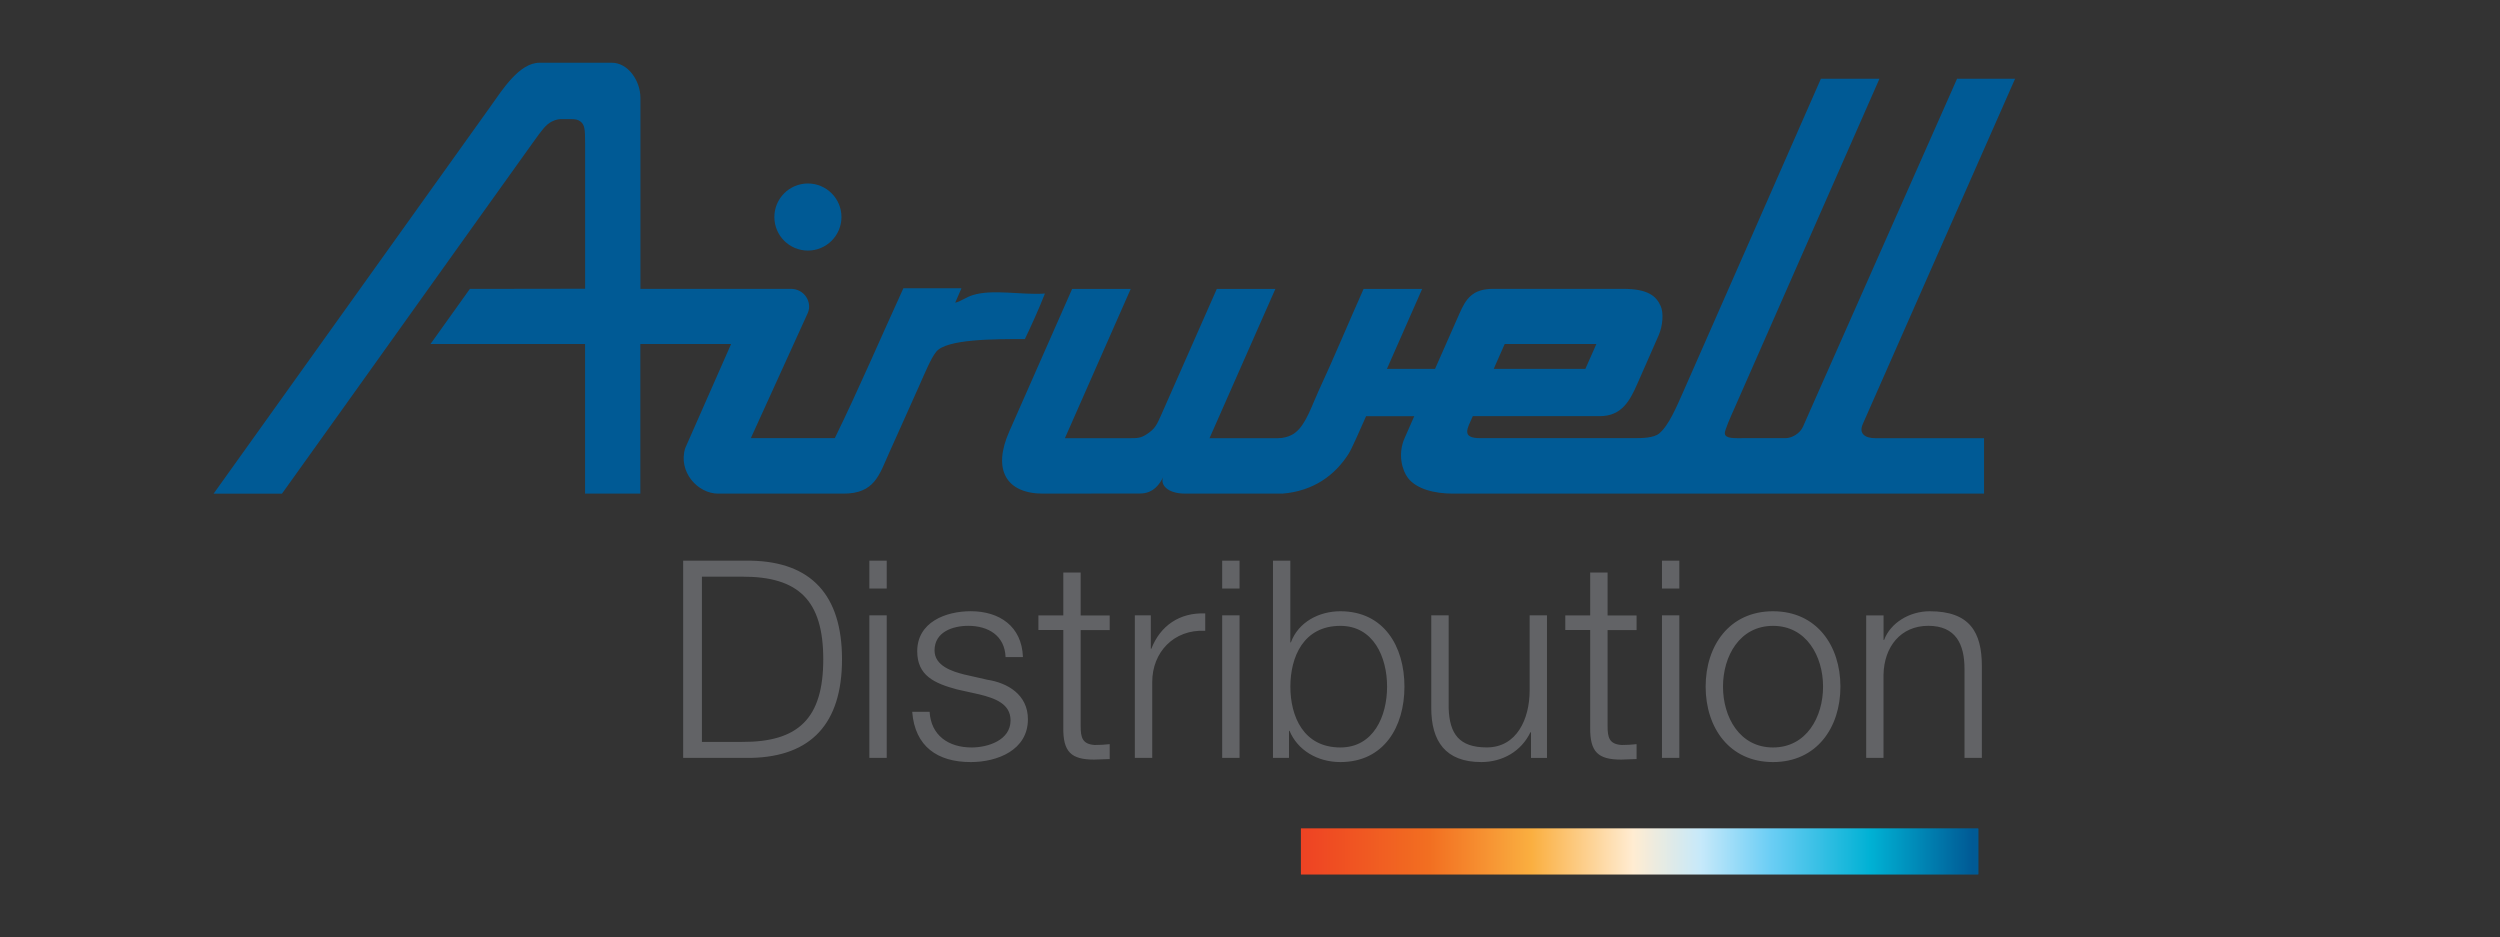
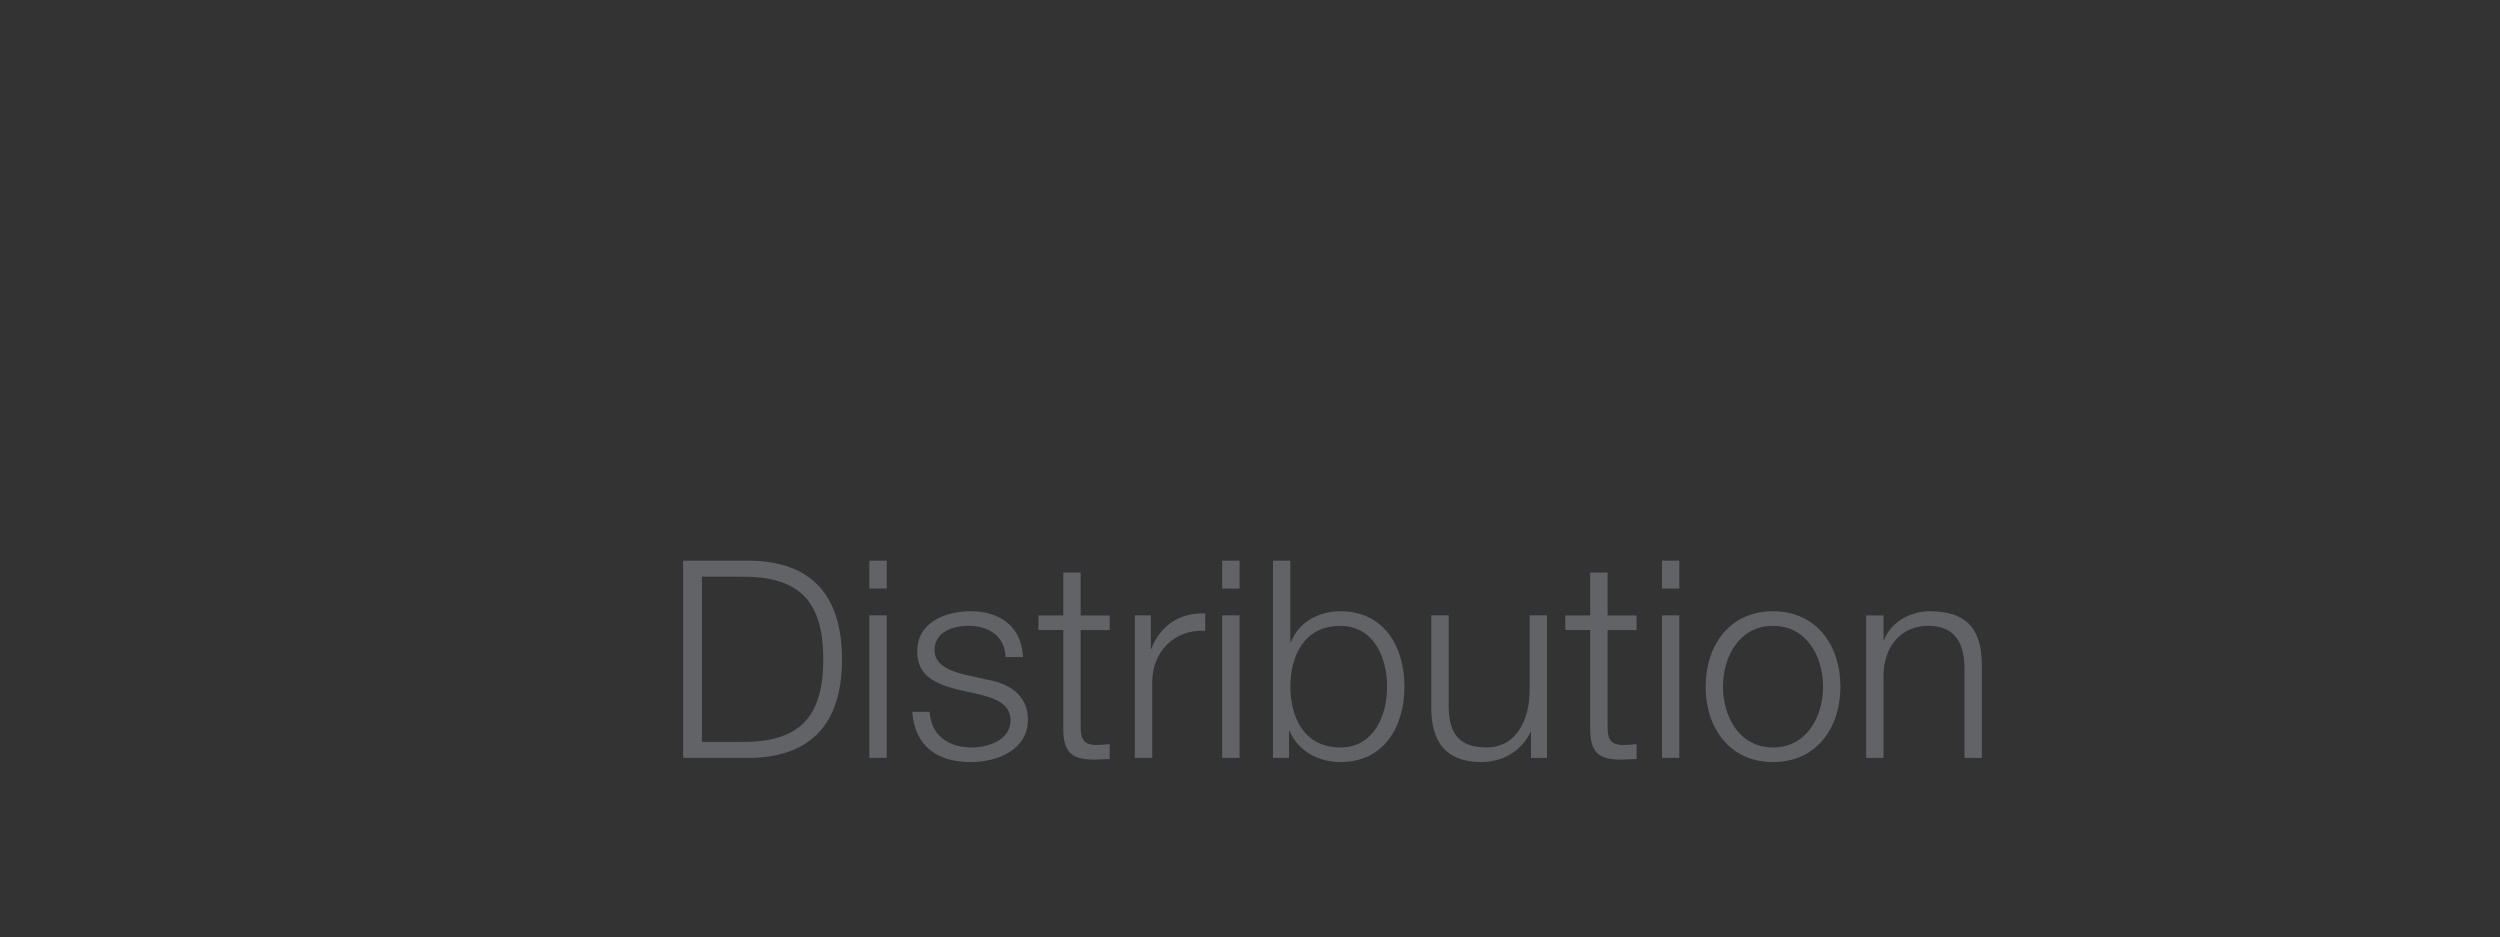
<svg xmlns="http://www.w3.org/2000/svg" xmlns:xlink="http://www.w3.org/1999/xlink" id="Layer_1" data-name="Layer 1" viewBox="0 0 597.62 224">
  <rect x="0" y="0" width="597.62" height="224" fill="#333333" stroke="none" />
  <defs>
    <style>      .cls-1 {        fill: url(#Nouvelle_nuance_de_dégradé_2);      }      .cls-2 {        fill: #626366;      }      .cls-3 {        fill: url(#Nouvelle_nuance_de_dégradé_2-2);      }      .cls-4 {        fill: #005a95;      }      .cls-5 {        clip-path: url(#clippath);      }    </style>
    <linearGradient id="Nouvelle_nuance_de_dégradé_2" data-name="Nouvelle nuance de dégradé 2" x1="310.99" y1="203.53" x2="472.91" y2="203.53" gradientUnits="userSpaceOnUse">
      <stop offset="0" stop-color="#ee4023" />
      <stop offset=".2" stop-color="#f26f21" />
      <stop offset=".35" stop-color="#faaf40" />
      <stop offset=".5" stop-color="#ffecd2" />
      <stop offset=".6" stop-color="#c6e9fa" />
      <stop offset=".7" stop-color="#6dcef5" />
      <stop offset=".85" stop-color="#00b1d4" />
      <stop offset="1" stop-color="#005a95" />
    </linearGradient>
    <clipPath id="clippath">
-       <rect class="cls-1" x="310.99" y="198.07" width="161.91" height="10.93" />
-     </clipPath>
+       </clipPath>
    <linearGradient id="Nouvelle_nuance_de_dégradé_2-2" data-name="Nouvelle nuance de dégradé 2" x1="1681.15" y1="-369.32" x2="1685.59" y2="-369.32" gradientTransform="translate(-61086.22 -13284.53) scale(36.52 -36.52)" xlink:href="#Nouvelle_nuance_de_dégradé_2" />
  </defs>
-   <path class="cls-4" d="M245.01,81.05c-7.3,0-18.73-.03-21.21,3.03-1.29,1.59-2.73,5.16-3.98,7.94-2.39,5.4-4.83,10.76-7.31,16.31-2.33,5.19-3.44,9.69-10.92,9.67h-29.91c-4.92,0-9.63-5.24-7.88-10.88l10.97-24.89h-21.7s0,35.77,0,35.77h-13.21v-35.77h-36.95l9.41-13.17,27.55-.04v-34.82c0-3.29-.1-4.39-1.12-5.16-.53-.42-1.17-.57-2.28-.57h-2.26c-.55,0-1.36.09-2.33.6-1.43.77-2.17,1.78-4.55,5.1-9.25,12.95-18.78,26.22-27.9,39.03-11.39,16-21.89,30.62-32.03,44.81h-16.34L117.13,25.62c2.99-4.21,7.01-10.62,11.84-10.62h17.3c3.81,0,6.82,4.23,6.82,8.41v45.64s28.17,0,28.17,0h0,7.79c3.26,0,5.14,3.2,4.07,5.72l-13.63,29.96h20.07c5.72-11.69,10.93-23.89,16.39-35.82h13.88l-1.49,3.45c1.4-.33,2.56-1.3,4.15-1.8,4.79-1.52,11.65.01,17.3-.39-1.44,3.73-3.54,8.27-4.78,10.86M357.07,88.18h21.91l2.63-5.95h-21.91l-2.63,5.95ZM445.29,101.38c-1,2.26.52,3.37,3.02,3.37h25.97v13.25h-126.96c-4.37,0-8.7-1.08-10.75-3.74-1.36-1.76-2.51-5.66-.81-9.51.65-1.5,1.48-3.37,2.31-5.26h-11.51c-1.51,3.44-3.42,7.76-4.17,8.97-3.26,5.15-8.44,8.95-15.85,9.54,0,0-21.54,0-23.16,0-4.39,0-6.13-2.18-5.3-4.02-.75,1.58-2.27,3.99-5.55,3.99-1.78,0-18.84.03-23.18.03-8.79,0-12.16-5.69-8.09-14.85l15.03-34.08h14l-15.73,35.68h15.36c2.1,0,2.81-.03,4.25-.98,1.99-1.31,2.35-2.21,3.45-4.67l13.25-30.03h14l-15.74,35.68h16.31c2.73,0,4.26-1.39,4.26-1.39,2.51-1.97,3.92-6.49,5.5-9.91,3.57-7.66,7.38-16.82,10.76-24.38h14l-8.42,19.11h11.5l5.83-13.21c1.53-3.49,3.08-5.92,8.06-5.92h31.13c5.98.01,7.87,1.79,8.91,4.09.73,1.62.55,4.7-.51,7.1-1.05,2.39-3.76,8.55-5.06,11.5-1.75,3.98-3.68,7.74-8.98,7.74h-30.35c-1.29,2.93-2.88,5.26,1.78,5.26h36.76c1.93,0,4.67-.03,6-1.11,2.34-1.92,4.25-6.59,5.77-9.99,1.66-3.69,32.9-74.82,32.9-74.82h14l-34.9,79.3c-.63,1.42-2.15,4.79-2.07,5.51.15,1.28,2.3,1.11,4.8,1.11h9.73c1.47,0,3.42-1.08,4.16-2.74.68-1.52,1.52-3.49,2.32-5.26l34.51-77.92h13.87l-36.41,82.55M193.13,59.9c4.43,0,8.02-3.6,8.02-8.02s-3.59-8.02-8.02-8.02-8.02,3.59-8.02,8.02,3.59,8.02,8.02,8.02" />
  <path class="cls-2" d="M446.1,181.17h4.15v-19.88c.13-6.67,4.1-11.69,10.7-11.69s8.66,4.42,8.66,10.3v21.27h4.15v-21.92c0-8.12-2.89-13.13-12.47-13.13-4.82,0-9.38,2.77-10.9,6.86h-.13v-5.87h-4.15v34.07ZM423.84,149.61c7.99,0,11.96,7.27,11.96,14.53s-3.97,14.54-11.96,14.54-11.96-7.26-11.96-14.54,3.97-14.53,11.96-14.53M423.84,146.12c-10.44,0-16.11,8.24-16.11,18.02s5.67,18.03,16.11,18.03,16.11-8.25,16.11-18.03-5.67-18.02-16.11-18.02M397.29,140.69h4.15v-6.66h-4.15v6.66ZM397.29,181.17h4.15v-34.07h-4.15v34.07ZM384.28,136.87h-4.15v10.24h-5.95v3.49h5.95v23.32c-.06,5.81,1.84,7.66,7.39,7.66,1.25,0,2.44-.13,3.7-.13v-3.56c-1.19.13-2.37.2-3.56.2-2.98-.2-3.37-1.79-3.37-4.5v-22.98h6.93v-3.49h-6.93v-10.24ZM369.81,147.1h-4.15v17.9c0,6.93-3.11,13.67-10.25,13.67-6.6,0-8.91-3.24-9.11-9.38v-22.19h-4.16v22.13c0,7.93,3.37,12.94,11.95,12.94,5.09,0,9.58-2.57,11.76-7.13h.13v6.14h3.82v-34.07ZM304.31,181.17h3.82v-6.47h.13c1.92,4.63,6.67,7.47,12.15,7.47,10.38,0,15.32-8.38,15.32-18.03s-4.94-18.02-15.32-18.02c-5.09,0-10.04,2.57-11.83,7.45h-.13v-19.54h-4.15v47.15ZM331.58,164.14c0,7.07-3.24,14.54-11.17,14.54-8.85,0-11.95-7.47-11.95-14.54s3.11-14.53,11.95-14.53c7.93,0,11.17,7.47,11.17,14.53M292.16,140.69h4.15v-6.66h-4.15v6.66ZM292.16,181.17h4.15v-34.07h-4.15v34.07ZM271.29,181.17h4.15v-18.16c0-7.07,5.15-12.61,12.67-12.22v-4.15c-6.14-.26-10.77,2.97-12.88,8.44h-.13v-7.98h-3.82v34.07ZM258.33,136.87h-4.15v10.24h-5.95v3.49h5.95v23.32c-.07,5.81,1.85,7.66,7.39,7.66,1.26,0,2.44-.13,3.7-.13v-3.56c-1.19.13-2.38.2-3.57.2-2.97-.2-3.37-1.79-3.37-4.5v-22.98h6.94v-3.49h-6.94v-10.24ZM244.53,157.07c-.26-7.4-5.67-10.96-12.47-10.96-6.02,0-12.8,2.63-12.8,9.57,0,5.81,4.08,7.66,9.5,9.12l5.35,1.19c3.77.93,7.46,2.25,7.46,6.22,0,4.75-5.42,6.47-9.31,6.47-5.55,0-9.71-2.91-10.04-8.52h-4.16c.66,8.32,6.07,12.01,14,12.01,6.34,0,13.66-2.84,13.66-10.23,0-5.95-4.94-8.72-9.7-9.45l-5.54-1.26c-2.85-.72-7.08-2.05-7.08-5.75,0-4.43,4.36-5.88,8.06-5.88,4.75,0,8.72,2.31,8.92,7.47h4.15ZM207.82,140.69h4.15v-6.66h-4.15v6.66ZM207.82,181.17h4.15v-34.07h-4.15v34.07ZM163.31,181.17h16.31c14.2-.33,21.66-8.12,21.66-23.57s-7.45-23.25-21.66-23.57h-16.31v47.15ZM167.79,137.85h9.58c13.54-.06,19.43,5.68,19.43,19.75s-5.88,19.82-19.43,19.75h-9.58v-39.5Z" />
  <g>
-     <rect class="cls-1" x="310.99" y="198.07" width="161.91" height="10.93" />
    <g class="cls-5">
-       <rect class="cls-3" x="310.99" y="198.07" width="161.91" height="10.93" />
-     </g>
+       </g>
  </g>
</svg>